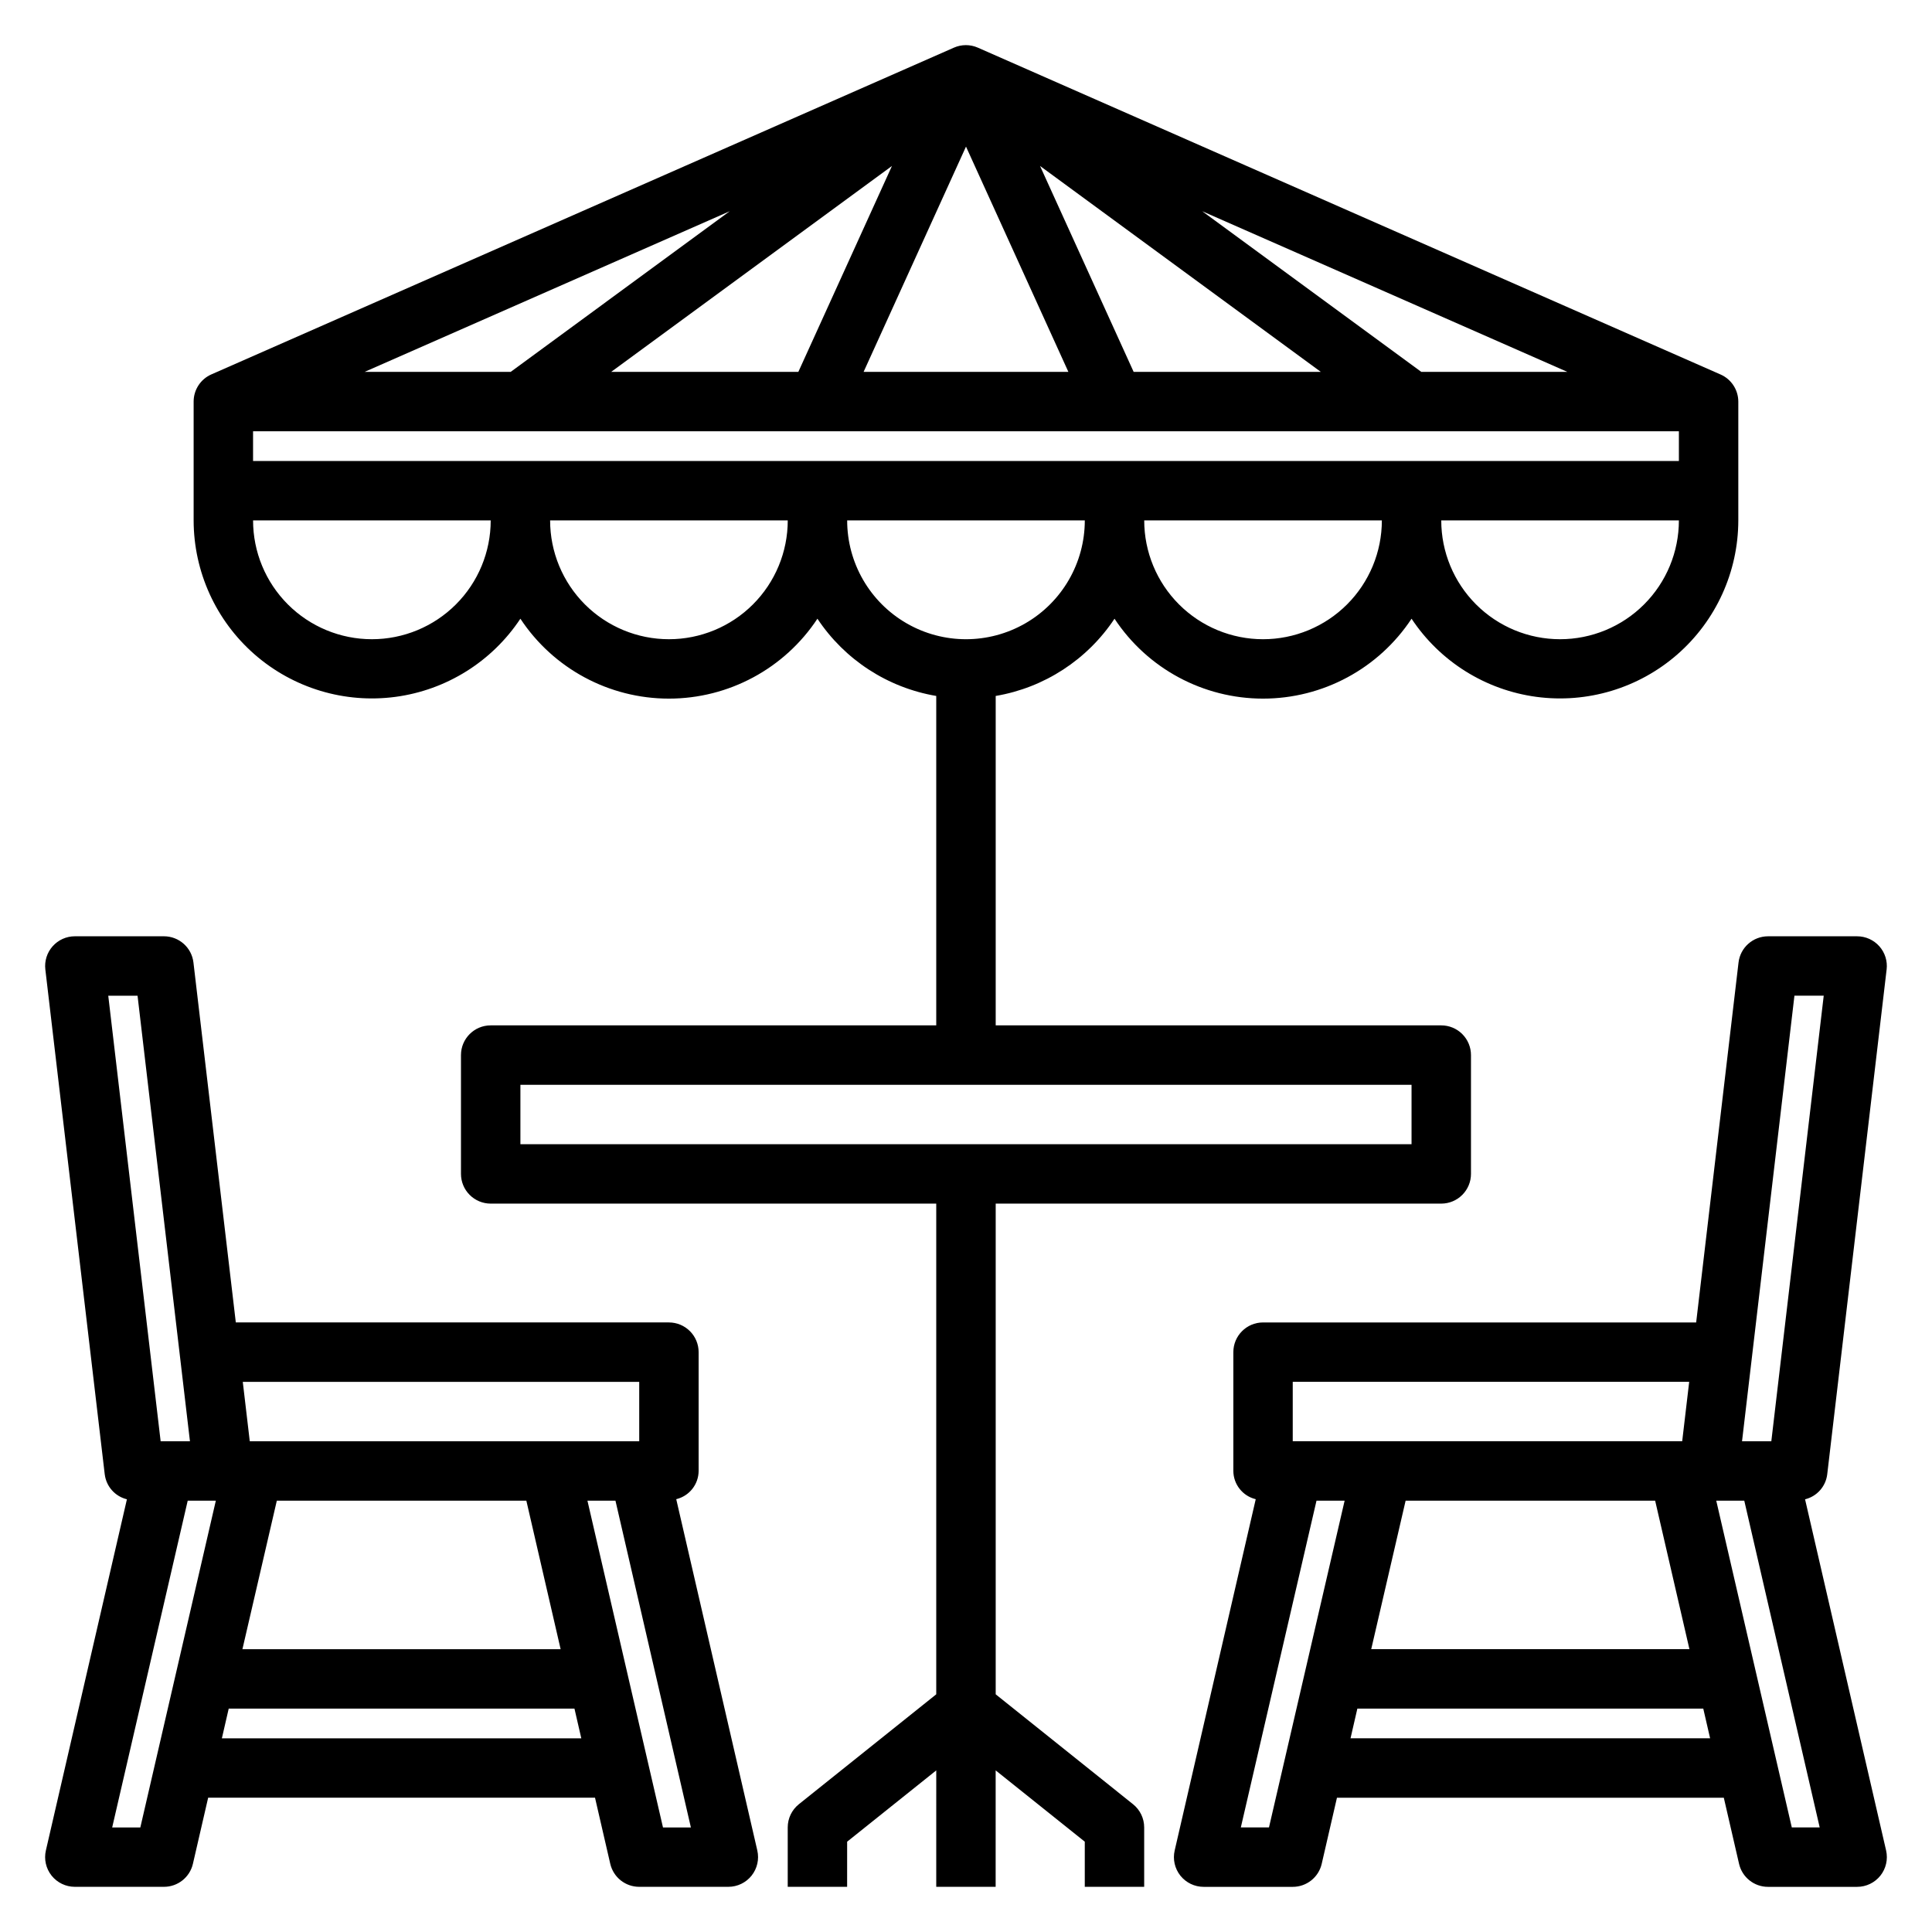
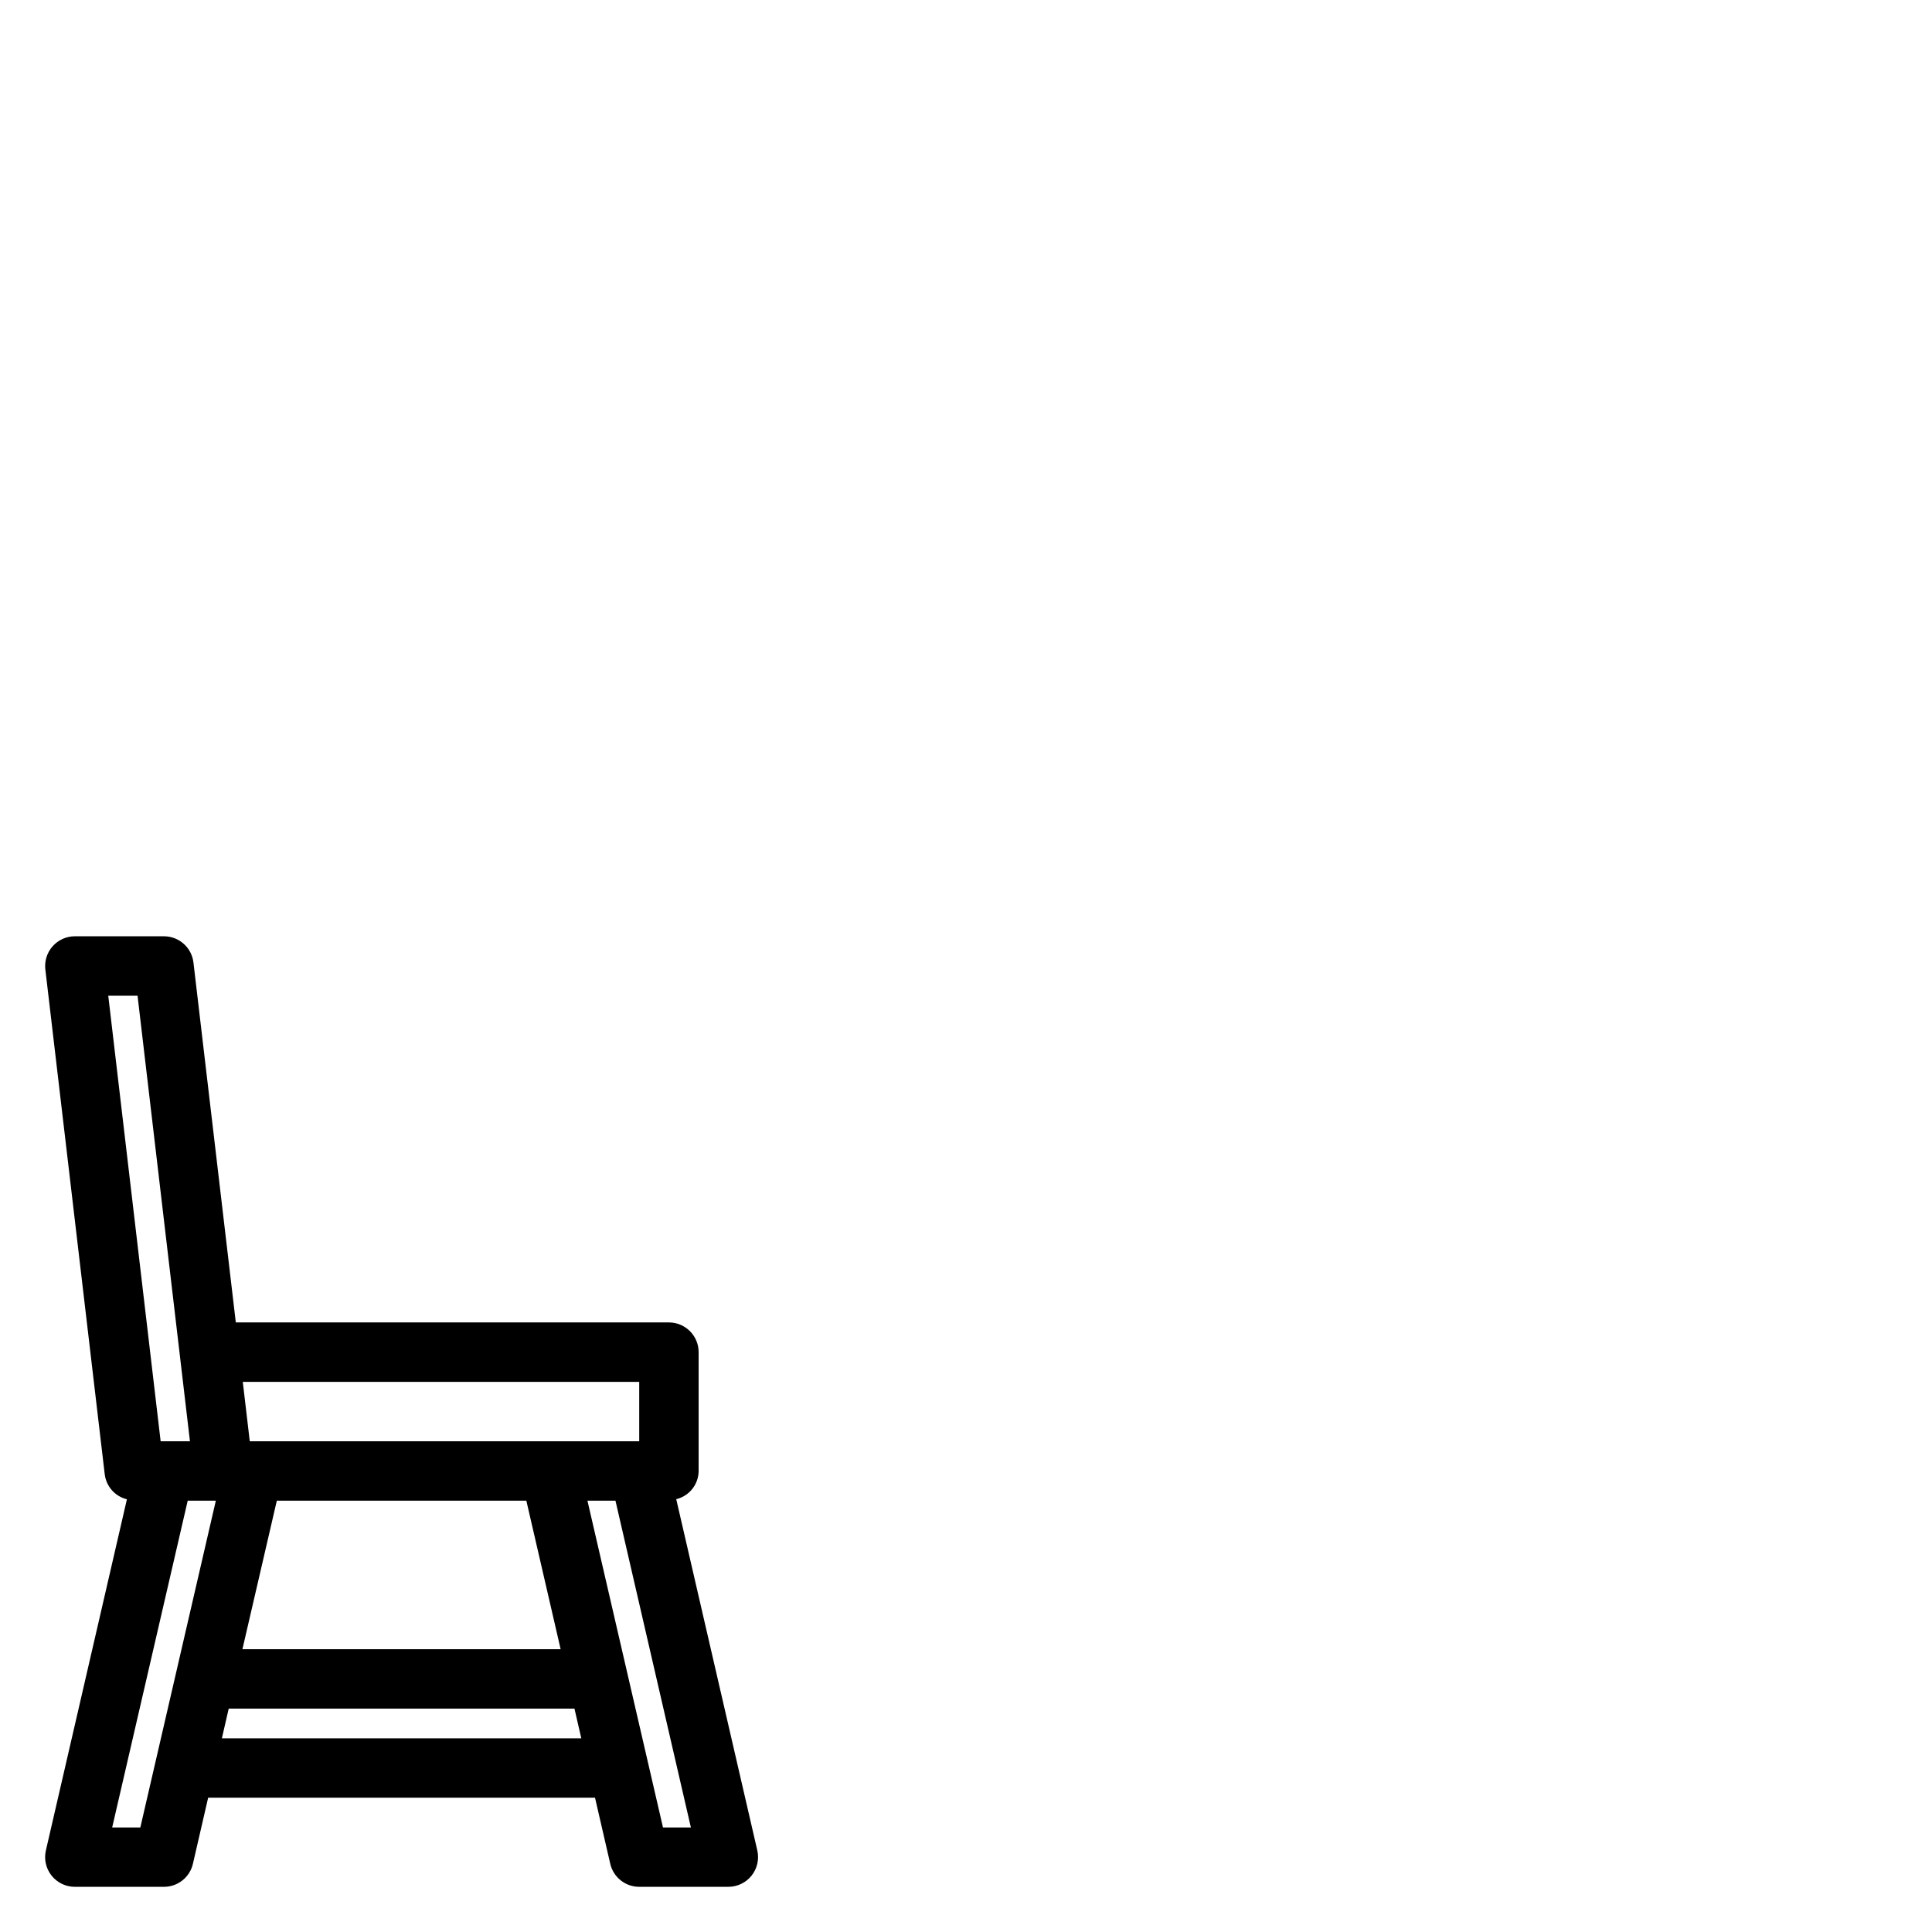
<svg xmlns="http://www.w3.org/2000/svg" fill="#000000" width="800px" height="800px" version="1.1" viewBox="144 144 512 512">
  <g>
    <path d="m323.21 541.3c3.461-0.836 5.91-3.918 5.934-7.477v-31.488c0-2.09-0.828-4.09-2.305-5.566-1.477-1.477-3.477-2.309-5.566-2.309h-114.78l-11.227-95.383c-0.465-3.965-3.824-6.949-7.816-6.953h-23.617c-2.246 0-4.387 0.965-5.879 2.644-1.496 1.68-2.199 3.918-1.938 6.148l15.742 133.82h0.004c0.398 3.203 2.734 5.828 5.871 6.59l-21.473 93.055c-0.543 2.34 0.016 4.797 1.508 6.676 1.496 1.875 3.766 2.969 6.164 2.969h23.617c3.668 0.004 6.852-2.527 7.676-6.102l4.039-17.516h102.52l4.039 17.516c0.824 3.574 4.008 6.106 7.676 6.102h23.617c2.398 0 4.668-1.094 6.164-2.969 1.492-1.879 2.051-4.336 1.512-6.676zm-9.809-31.094v15.742h-103.21l-1.852-15.742zm-96.039 31.488h66.125l9.086 39.359h-84.328zm-44.672-133.82h7.762l13.887 118.08h-7.766zm8.5 220.42h-7.461l20.016-86.594h7.453zm21.609-23.617 1.812-7.871h91.629l1.812 7.871zm116.9 23.617-20.02-86.594h7.426l19.988 86.594z" />
-     <path d="m622.36 541.33c3.137-0.762 5.473-3.387 5.871-6.59l15.742-133.82h0.004c0.262-2.231-0.441-4.469-1.934-6.148-1.496-1.68-3.637-2.644-5.883-2.644h-23.617c-3.992 0.004-7.352 2.988-7.816 6.953l-11.227 95.383h-114.78c-4.348 0-7.871 3.527-7.871 7.875v31.488c0.027 3.559 2.473 6.641 5.934 7.477l-21.48 93.086c-0.543 2.34 0.016 4.797 1.508 6.676 1.496 1.875 3.766 2.969 6.168 2.969h23.617-0.004c3.668 0.004 6.852-2.527 7.676-6.102l4.039-17.516h102.52l4.039 17.516c0.824 3.574 4.008 6.106 7.676 6.102h23.617c2.398 0 4.668-1.094 6.164-2.969 1.492-1.879 2.051-4.336 1.512-6.676zm-2.816-133.46h7.762l-13.887 118.08h-7.762zm-36.914 133.82 9.086 39.359h-84.328l9.117-39.359zm-96.039-31.488h105.06l-1.852 15.742h-103.21zm-6.297 118.08h-7.461l20.055-86.594h7.453zm21.609-23.617 1.812-7.871h91.668l1.812 7.871zm116.94 23.617-20.02-86.594h7.426l19.988 86.594z" />
-     <path d="m407.87 593.01v-130.04h118.08c2.09 0 4.09-0.832 5.566-2.309 1.477-1.477 2.309-3.477 2.309-5.566v-31.488c0-2.086-0.832-4.09-2.309-5.566s-3.477-2.305-5.566-2.305h-118.08v-87.301c12.871-2.184 24.266-9.59 31.488-20.469 8.73 13.223 23.516 21.176 39.359 21.176s30.629-7.953 39.359-21.176c7.527 11.348 19.582 18.895 33.074 20.707 13.492 1.809 27.109-2.289 37.363-11.246 10.25-8.957 16.141-21.902 16.156-35.516v-31.488c-0.012-3.121-1.863-5.938-4.723-7.188l-0.094-0.039-196.71-86.566c-2.023-0.891-4.324-0.891-6.348 0l-196.65 86.535-0.094 0.039c-2.875 1.25-4.734 4.086-4.734 7.219v31.488c0.016 13.613 5.906 26.559 16.156 35.516 10.254 8.957 23.871 13.055 37.363 11.246 13.496-1.812 25.551-9.359 33.074-20.707 8.73 13.223 23.516 21.176 39.359 21.176s30.629-7.953 39.359-21.176c7.223 10.879 18.617 18.285 31.488 20.469v87.301h-118.08c-4.348 0-7.871 3.523-7.871 7.871v31.488c0 2.09 0.828 4.09 2.305 5.566 1.477 1.477 3.477 2.309 5.566 2.309h118.08v130.04l-36.406 29.125v0.004c-1.867 1.492-2.953 3.754-2.953 6.148v15.742h15.742l0.004-11.965 23.617-18.895-0.004 30.859h15.742l0.004-30.859 23.617 18.895v11.965h15.742v-15.742c0-2.394-1.086-4.656-2.953-6.148zm70.848-279.61c-8.352 0-16.359-3.316-22.266-9.223s-9.223-13.914-9.223-22.266h62.977c0 8.352-3.316 16.359-9.223 22.266s-13.914 9.223-22.266 9.223zm-172.75-70.848 74.406-54.562-24.805 54.562zm94.031-59.703 27.133 59.703h-54.27zm44.43 59.703-24.805-54.562 74.406 54.562zm76.234 0-58.059-42.574 96.762 42.574zm-241.33 0h-38.707l96.762-42.574zm309.59 15.742v7.871l-377.86 0.004v-7.875zm-31.488 55.105c-8.352 0-16.359-3.316-22.266-9.223-5.902-5.906-9.223-13.914-9.223-22.266h62.977c0 8.352-3.316 16.359-9.223 22.266-5.902 5.906-13.914 9.223-22.266 9.223zm-314.88 0c-8.352 0-16.359-3.316-22.266-9.223s-9.223-13.914-9.223-22.266h62.977c0 8.352-3.316 16.359-9.223 22.266s-13.914 9.223-22.266 9.223zm78.719 0c-8.352 0-16.359-3.316-22.266-9.223-5.902-5.906-9.223-13.914-9.223-22.266h62.977c0 8.352-3.316 16.359-9.223 22.266s-13.914 9.223-22.266 9.223zm47.23-31.488h62.98c0 11.25-6.004 21.645-15.746 27.27-9.742 5.625-21.746 5.625-31.488 0-9.742-5.625-15.742-16.02-15.742-27.27zm-86.59 149.57h236.16v15.742h-236.16z" />
  </g>
</svg>